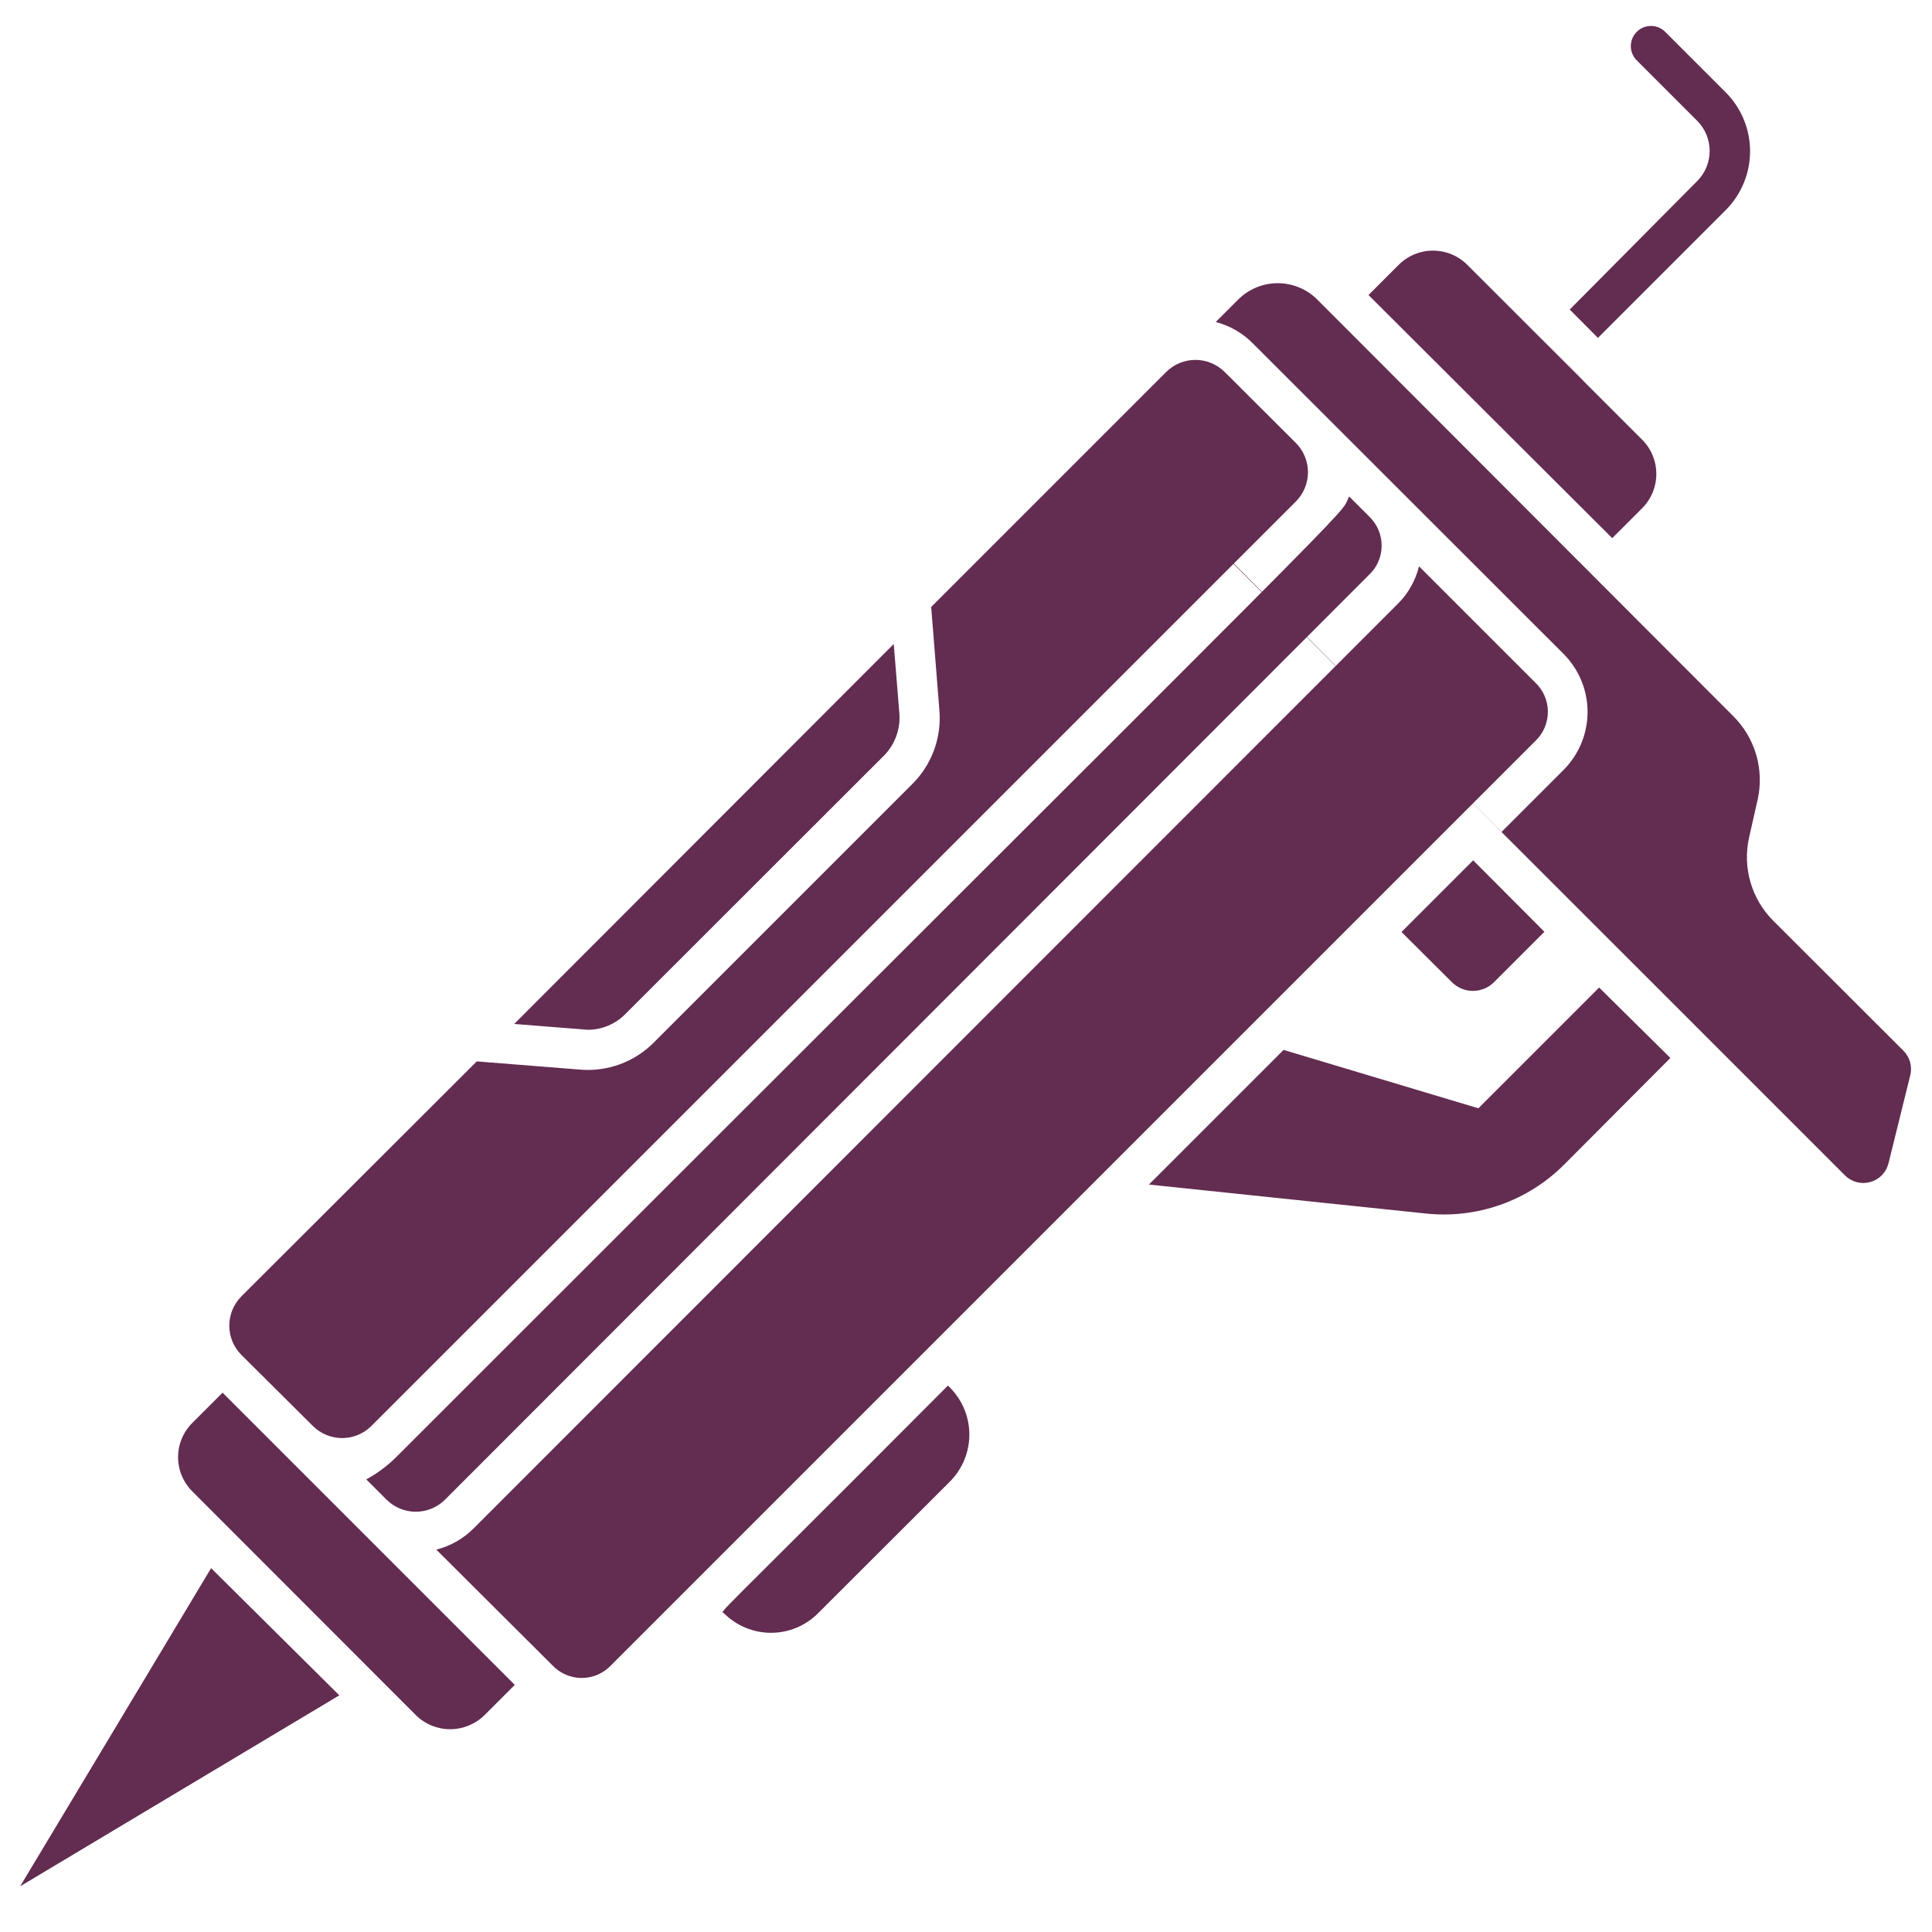
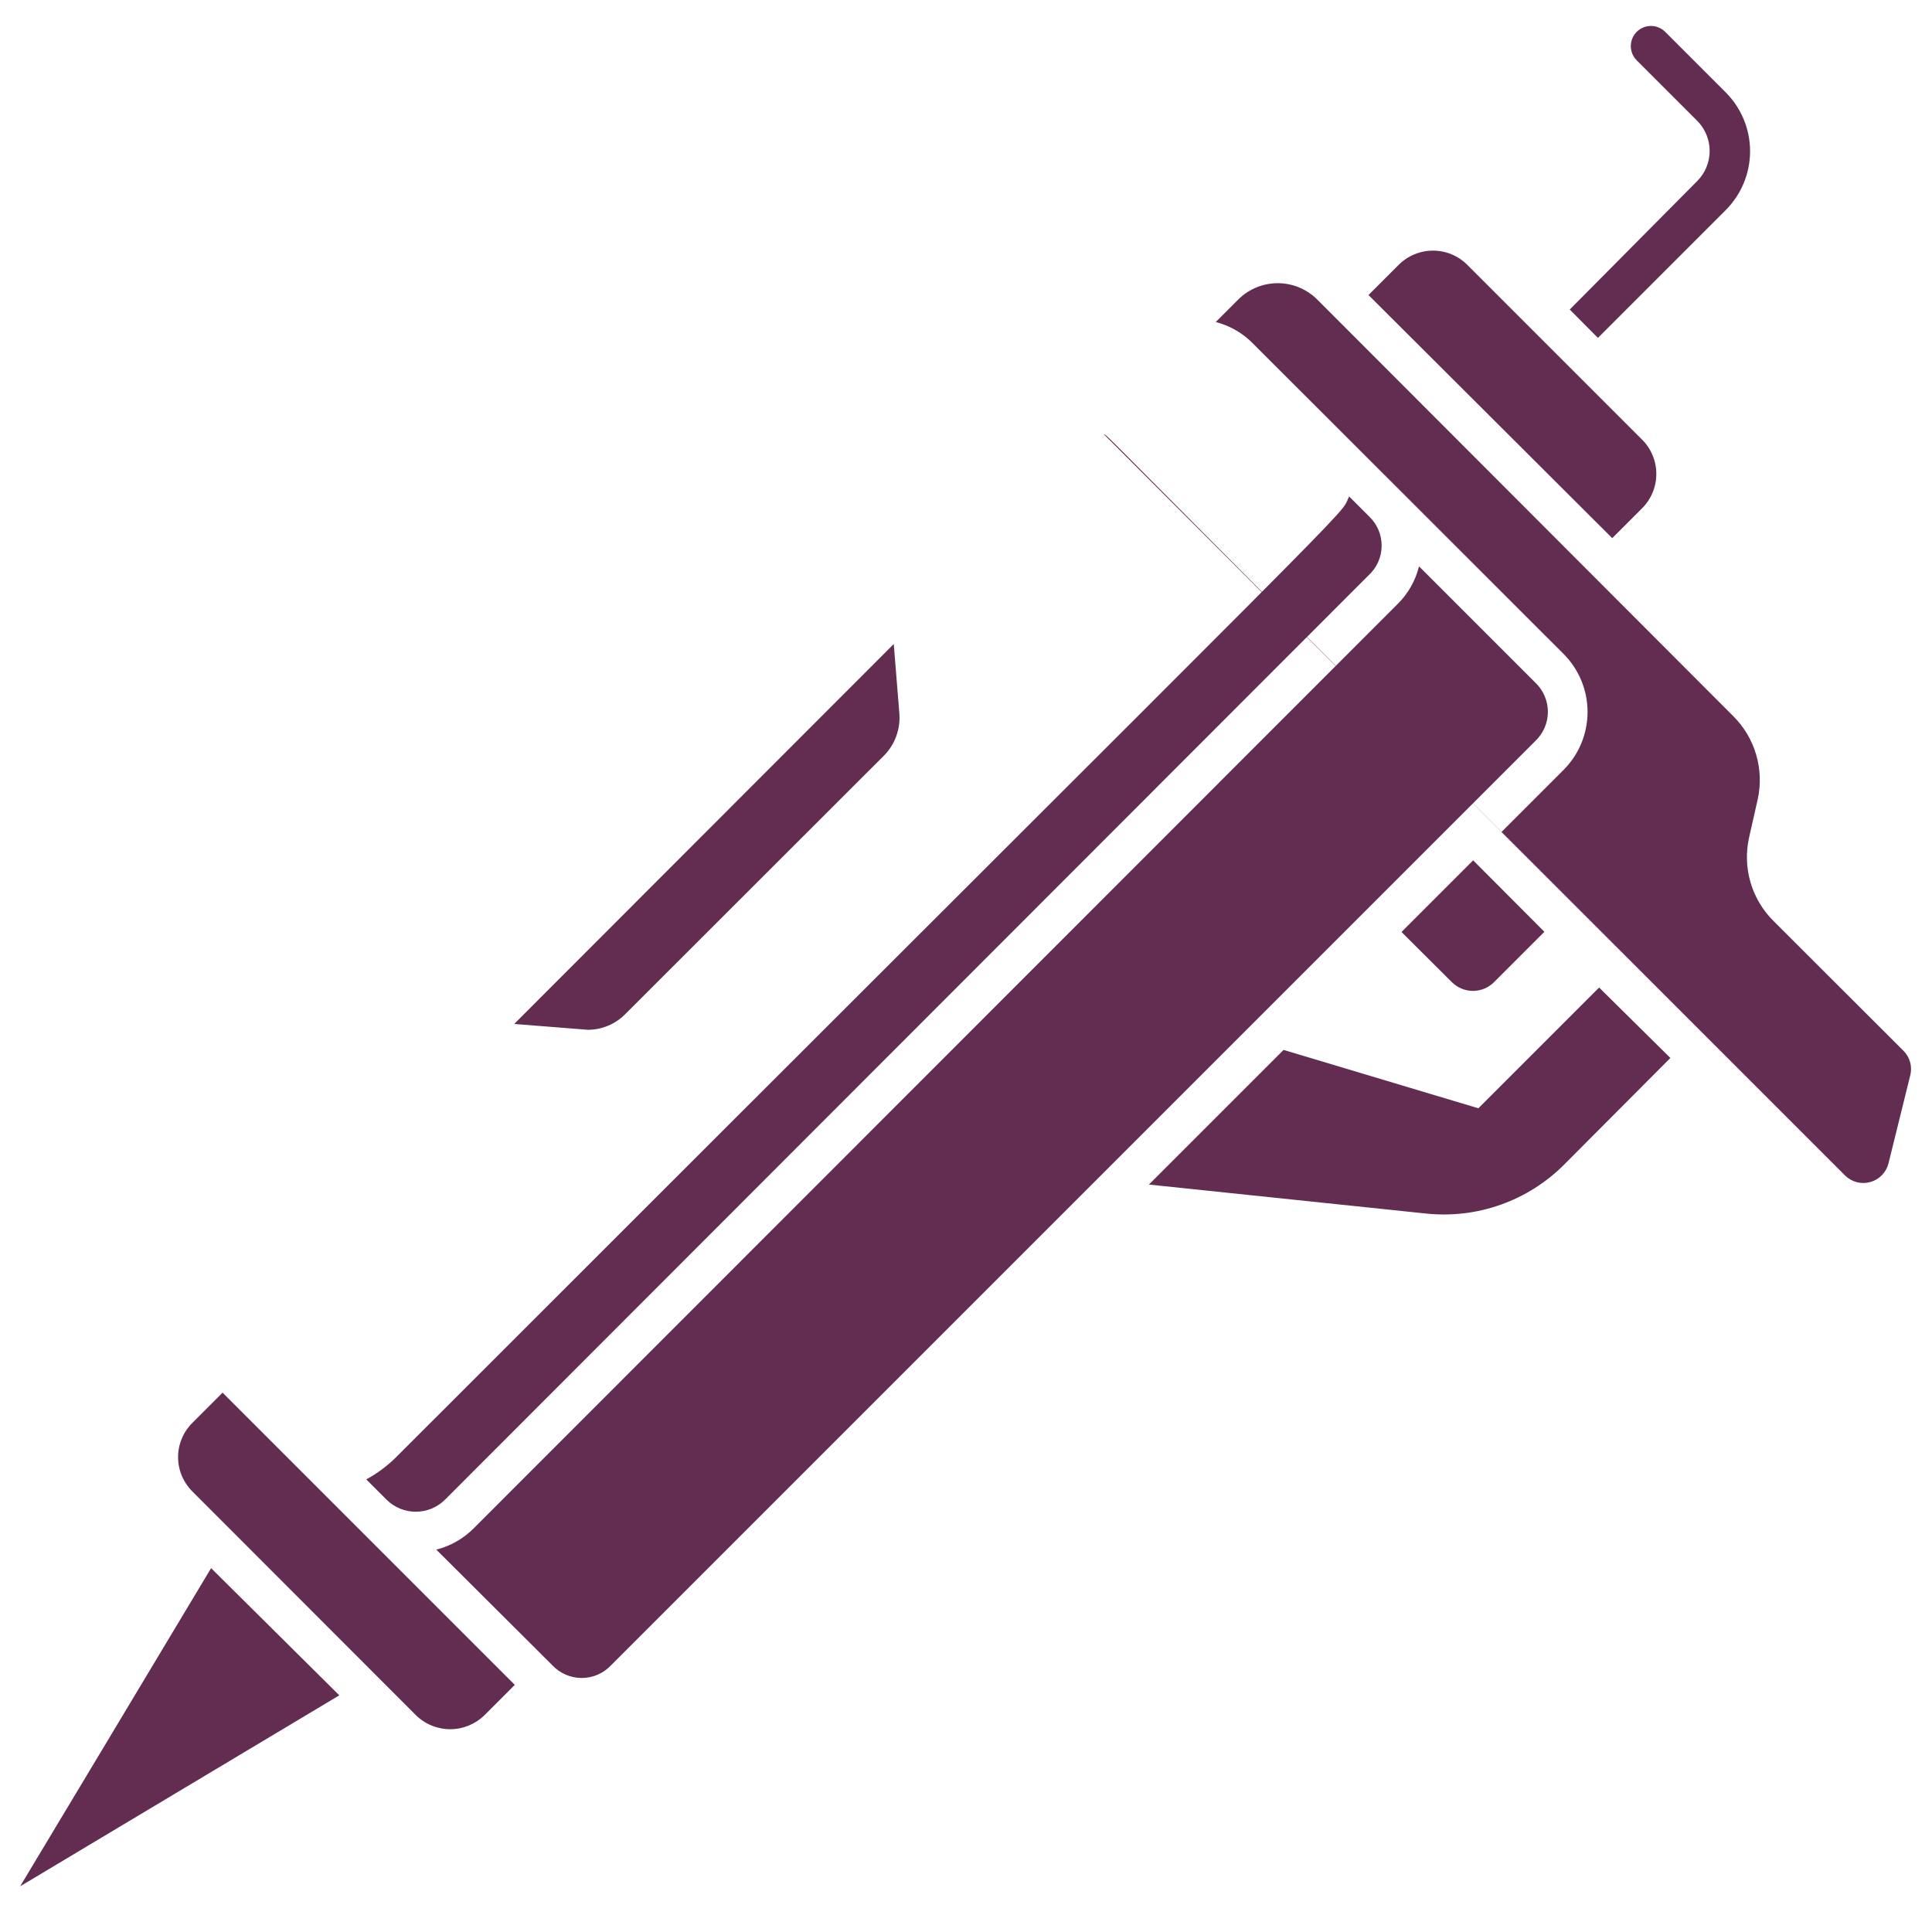
<svg xmlns="http://www.w3.org/2000/svg" width="512" height="512" viewBox="0 0 512 512" fill="none">
  <path d="M457.333 55.68L423.467 89.547L416 82.027L449.76 48C450.811 46.95 451.646 45.703 452.215 44.33C452.784 42.958 453.077 41.486 453.077 40C453.077 38.514 452.784 37.043 452.215 35.67C451.646 34.297 450.811 33.05 449.76 32L433.76 16C433.26 15.504 432.863 14.915 432.593 14.265C432.322 13.615 432.182 12.918 432.182 12.213C432.182 11.509 432.322 10.812 432.593 10.162C432.863 9.513 433.26 8.923 433.76 8.427C434.759 7.434 436.111 6.876 437.52 6.876C438.929 6.876 440.281 7.434 441.28 8.427L457.28 24.427C459.338 26.474 460.972 28.907 462.089 31.587C463.205 34.266 463.783 37.14 463.788 40.042C463.792 42.945 463.225 45.821 462.117 48.504C461.01 51.187 459.384 53.626 457.333 55.68Z" fill="#632C51" />
  <path d="M506.24 284.96L500.48 308.267C500.19 309.449 499.592 310.533 498.747 311.408C497.901 312.284 496.839 312.919 495.668 313.25C494.497 313.58 493.259 313.595 492.08 313.291C490.902 312.987 489.825 312.376 488.96 311.52L397.92 220.48L414.4 204C418.448 199.924 420.72 194.412 420.72 188.667C420.72 182.922 418.448 177.41 414.4 173.334L332.107 91.094C329.388 88.304 325.957 86.312 322.187 85.334L328.16 79.36C330.938 76.599 334.696 75.048 338.613 75.048C342.53 75.048 346.289 76.599 349.067 79.36L459.36 189.814C462.198 192.648 464.277 196.152 465.405 200.001C466.532 203.851 466.673 207.922 465.813 211.84L463.52 221.974C462.648 225.887 462.778 229.957 463.897 233.807C465.015 237.657 467.087 241.163 469.92 244L504.427 278.454C505.267 279.288 505.876 280.326 506.194 281.467C506.512 282.608 506.528 283.812 506.24 284.96Z" fill="#632C51" />
  <path d="M389.707 212.214C497.12 319.734 400.373 222.88 292.533 115.094C293.333 115.094 291.627 114.134 389.707 212.214Z" fill="#632C51" />
  <path d="M406.826 196.427L161.919 441.333C160.922 442.391 159.719 443.233 158.385 443.809C157.051 444.385 155.613 444.682 154.159 444.682C152.706 444.682 151.268 444.385 149.934 443.809C148.599 443.233 147.396 442.391 146.399 441.333L115.626 410.667C119.385 409.719 122.814 407.764 125.546 405.013L370.453 160C373.197 157.272 375.135 153.839 376.053 150.08L406.826 180.853C407.892 181.851 408.741 183.057 409.322 184.396C409.903 185.736 410.203 187.18 410.203 188.64C410.203 190.1 409.903 191.544 409.322 192.884C408.741 194.223 407.892 195.429 406.826 196.427Z" fill="#632C51" />
  <path d="M362.666 152.48L117.973 397.387C116.952 398.413 115.739 399.227 114.403 399.782C113.066 400.337 111.633 400.623 110.186 400.623C108.739 400.623 107.307 400.337 105.97 399.782C104.634 399.227 103.421 398.413 102.4 397.387L97.066 392.054C99.982 390.467 102.658 388.474 105.013 386.134C372.906 118.24 354.08 138.134 357.546 131.574L362.88 136.907C363.932 137.919 364.765 139.137 365.328 140.484C365.89 141.832 366.17 143.28 366.15 144.74C366.13 146.2 365.811 147.64 365.211 148.972C364.612 150.303 363.746 151.497 362.666 152.48Z" fill="#632C51" />
-   <path d="M343.36 132.96L98.453 377.867C97.432 378.892 96.219 379.706 94.882 380.261C93.546 380.817 92.113 381.103 90.666 381.103C89.219 381.103 87.786 380.817 86.45 380.261C85.114 379.706 83.9 378.892 82.88 377.867L64 359.093C62.974 358.072 62.16 356.859 61.605 355.523C61.05 354.187 60.764 352.754 60.764 351.307C60.764 349.86 61.05 348.427 61.605 347.091C62.16 345.754 62.974 344.541 64 343.52L126.346 281.28L153.866 283.467C157.406 283.749 160.964 283.26 164.297 282.036C167.63 280.811 170.658 278.88 173.173 276.373L241.866 207.68C244.37 205.163 246.299 202.134 247.524 198.802C248.748 195.47 249.238 191.912 248.96 188.373L246.773 160.853L309.013 98.613C310.034 97.588 311.247 96.774 312.583 96.219C313.92 95.663 315.353 95.377 316.8 95.377C318.247 95.377 319.679 95.663 321.016 96.219C322.352 96.774 323.565 97.588 324.586 98.613L343.36 117.333C344.393 118.355 345.214 119.572 345.774 120.913C346.334 122.254 346.622 123.693 346.622 125.147C346.622 126.6 346.334 128.039 345.774 129.38C345.214 130.721 344.393 131.938 343.36 132.96Z" fill="#632C51" />
  <path d="M238.347 189.174C238.489 191.183 238.206 193.2 237.517 195.093C236.827 196.986 235.747 198.712 234.347 200.16L165.653 268.8C163.052 271.41 159.525 272.885 155.84 272.907L136.267 271.36L236.853 170.667L238.347 189.174Z" fill="#632C51" />
  <path d="M136.426 446.507L128.426 454.507C125.999 456.911 122.722 458.259 119.306 458.259C115.89 458.259 112.613 456.911 110.186 454.507C98.933 443.254 104.853 449.174 50.986 395.254C49.785 394.063 48.831 392.647 48.18 391.086C47.529 389.526 47.194 387.851 47.194 386.16C47.194 384.469 47.529 382.795 48.18 381.234C48.831 379.673 49.785 378.257 50.986 377.067L58.986 369.067L136.426 446.507Z" fill="#632C51" />
  <path d="M89.92 449.28L5.333 499.894C31.626 456.16 20.213 475.094 55.946 415.574L89.92 449.28Z" fill="#632C51" />
  <path d="M435.253 134.613L427.253 142.613L362.666 78.187L370.666 70.187C371.86 68.992 373.277 68.044 374.838 67.397C376.398 66.75 378.07 66.418 379.759 66.418C381.448 66.418 383.121 66.75 384.681 67.397C386.241 68.044 387.659 68.992 388.853 70.187L435.039 116.373C436.256 117.554 437.228 118.964 437.898 120.521C438.568 122.079 438.923 123.754 438.942 125.449C438.962 127.144 438.646 128.827 438.013 130.4C437.38 131.973 436.442 133.405 435.253 134.613Z" fill="#632C51" />
-   <path d="M419.787 100.907C379.733 60.853 378.08 59.253 419.307 100.373L419.787 100.907Z" fill="#632C51" />
  <path d="M442.666 280.374L414.506 308.64C409.761 313.393 404.012 317.024 397.682 319.266C391.351 321.509 384.598 322.306 377.919 321.6L304.479 313.92L340.159 278.24L391.786 293.707L423.786 261.707L442.666 280.374Z" fill="#632C51" />
-   <path d="M251.733 392.64L216.8 427.52C215.164 429.165 213.22 430.47 211.078 431.361C208.936 432.252 206.64 432.71 204.32 432.71C202 432.71 199.704 432.252 197.562 431.361C195.42 430.47 193.476 429.165 191.84 427.52C191.093 426.667 186.667 432 251.2 367.2C252.946 368.811 254.35 370.758 255.326 372.924C256.302 375.09 256.831 377.431 256.881 379.807C256.931 382.182 256.5 384.543 255.616 386.748C254.731 388.954 253.411 390.958 251.733 392.64Z" fill="#632C51" />
  <path d="M409.28 246.933L395.946 260.267C395.213 261.005 394.34 261.591 393.379 261.991C392.418 262.391 391.387 262.597 390.346 262.597C389.305 262.597 388.275 262.391 387.314 261.991C386.353 261.591 385.48 261.005 384.746 260.267L371.413 246.987L390.4 228L409.28 246.933Z" fill="#632C51" />
</svg>